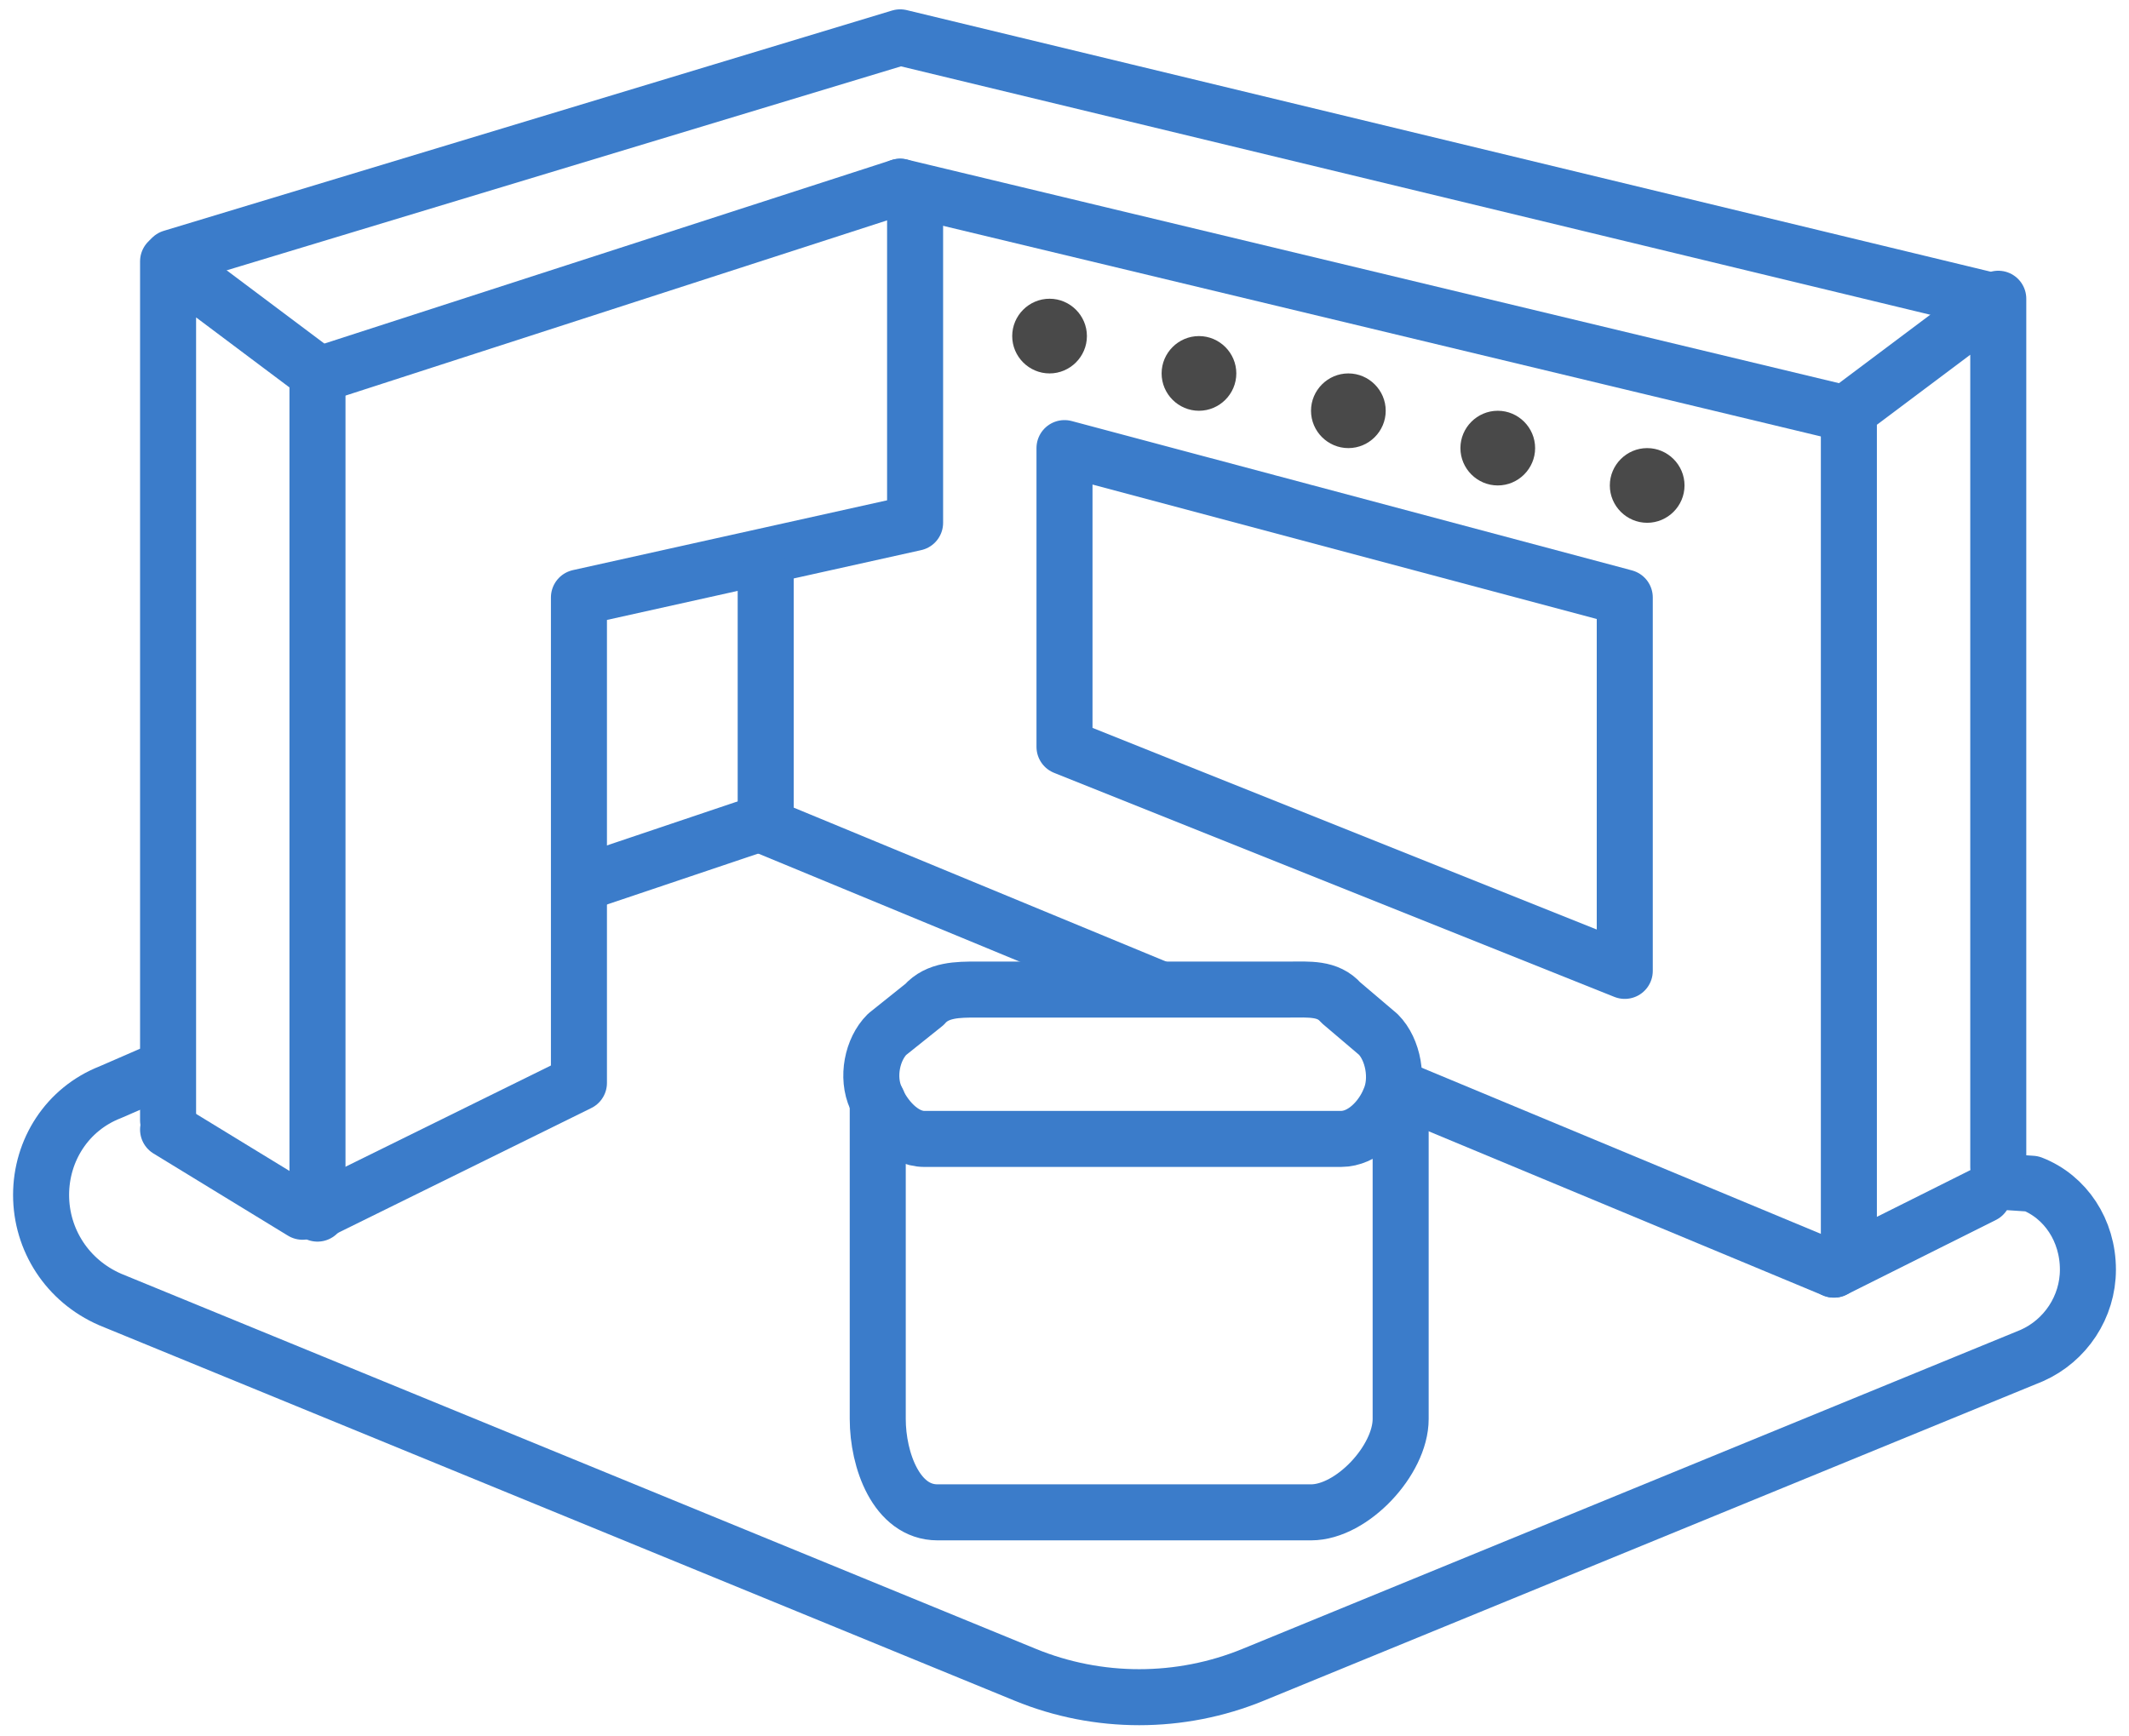
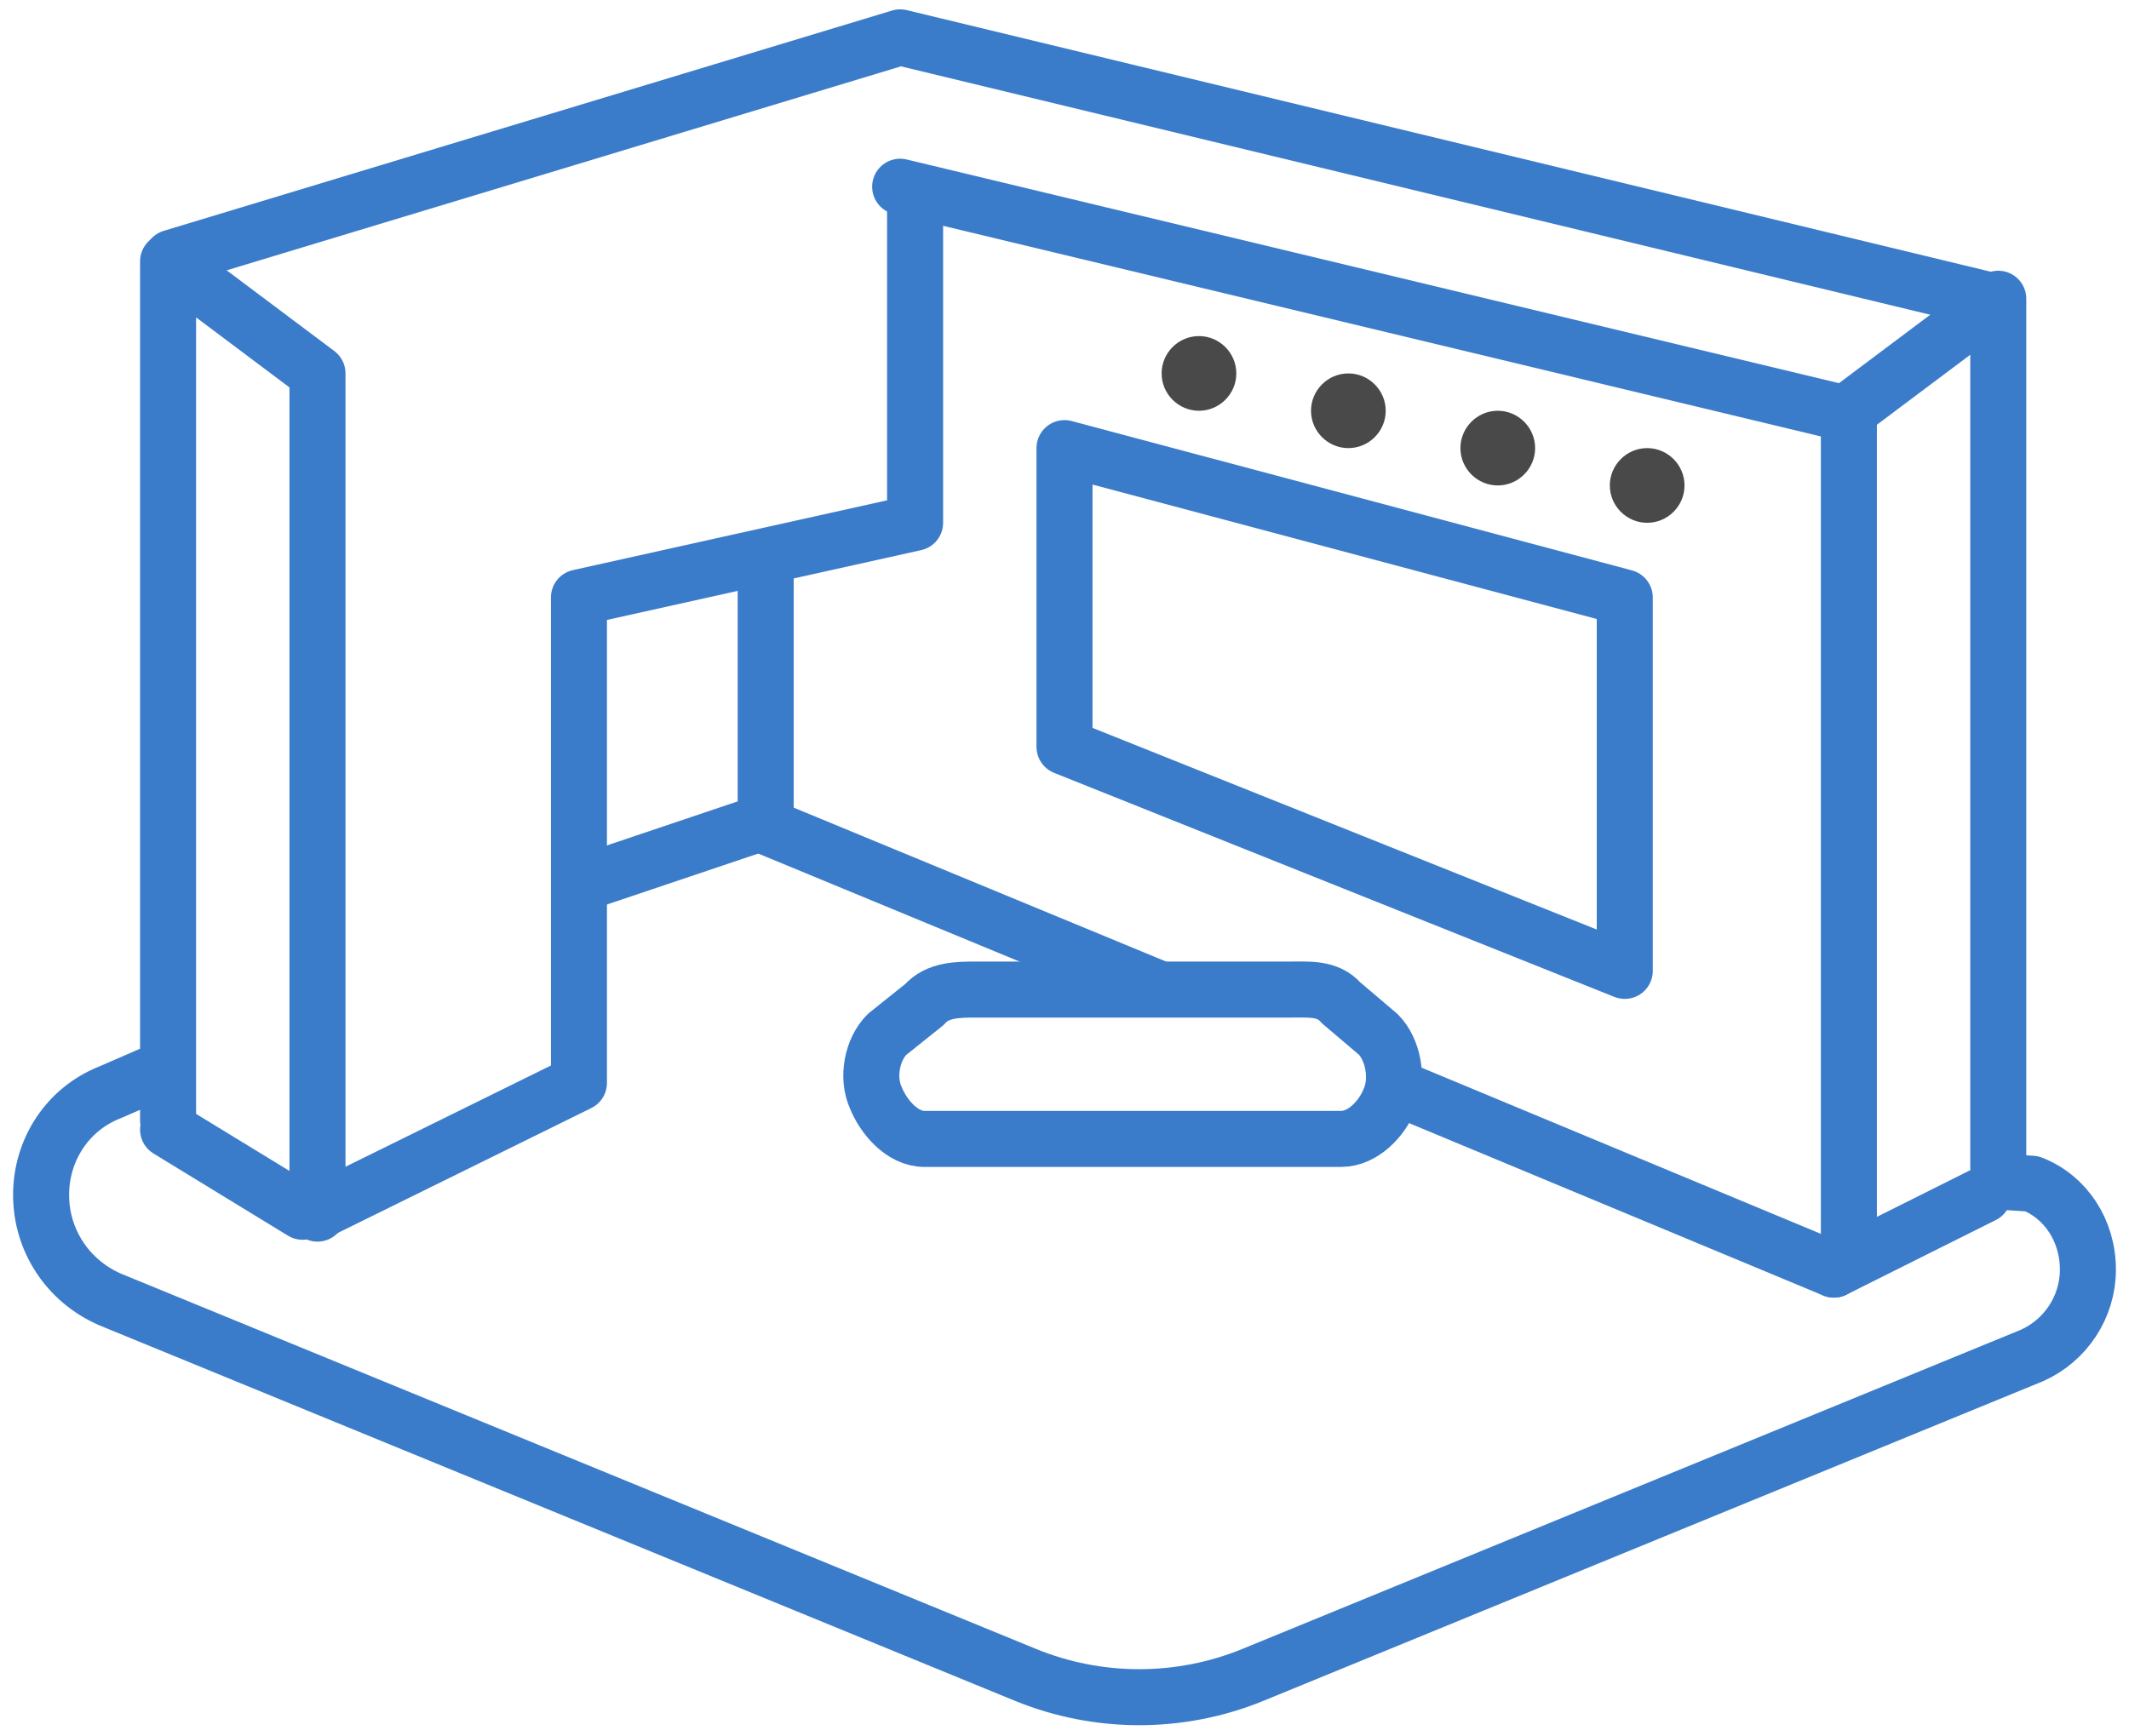
<svg xmlns="http://www.w3.org/2000/svg" version="1.2" viewBox="0 0 114 93" width="114" height="93">
  <style>.a{fill:none;stroke:#3b7cca;stroke-linecap:round;stroke-linejoin:round;stroke-width:3}.b{fill:#494949}</style>
  <path class="a" d="m98.2 22l-50-12" />
  <path class="a" d="m9.2 13.8l39-11.8 58 14" />
-   <path class="a" d="m48.2 10l-30.9 10" />
  <path class="a" d="m98.2 68l-23.3-9.7" />
  <path class="a" d="m61.9 52.9l-20.8-8.6" />
  <path class="a" d="m16.2 64.9l-7.2-4.4" />
  <path class="a" d="m8.2 57.5l-2.3 1c-2.3 0.9-3.7 3.1-3.7 5.5 0 2.4 1.4 4.6 3.7 5.6l49 20.1c3.9 1.6 8.3 1.6 12.2 0l41.7-17.1c1.8-0.8 3-2.6 3-4.6 0-2.1-1.2-3.9-3-4.6l-1.5-0.1" />
  <path class="a" d="m40.7 44.1l-9.5 3.2" />
  <path class="a" d="m106.2 64l-8 4" />
  <path class="a" d="m99 67.1v-45.1l8-6v46.5" />
  <path class="a" d="m9 60v-46l8 6v45" />
  <path class="a" d="m17 64.9l14-6.9v-26l18-4v-17" />
  <path class="a" d="m41 31v12.6" />
  <path class="a" d="m57 40l30 12v-20l-30-8z" />
  <path class="b" d="m90.2 26c0 1.1-0.9 2-2 2-1.1 0-2-0.9-2-2 0-1.1 0.9-2 2-2 1.1 0 2 0.9 2 2z" />
-   <path class="b" d="m58.2 18c0 1.1-0.9 2-2 2-1.1 0-2-0.9-2-2 0-1.1 0.9-2 2-2 1.1 0 2 0.9 2 2z" />
  <path class="b" d="m66.2 20c0 1.1-0.9 2-2 2-1.1 0-2-0.9-2-2 0-1.1 0.9-2 2-2 1.1 0 2 0.9 2 2z" />
  <path class="b" d="m74.2 22c0 1.1-0.9 2-2 2-1.1 0-2-0.9-2-2 0-1.1 0.9-2 2-2 1.1 0 2 0.9 2 2z" />
  <path class="b" d="m82.2 24c0 1.1-0.9 2-2 2-1.1 0-2-0.9-2-2 0-1.1 0.9-2 2-2 1.1 0 2 0.9 2 2z" />
  <path class="a" d="m69 53c1.1 0 2.1-0.1 2.8 0.7l2 1.7c0.8 0.8 1.1 2.4 0.6 3.5-0.4 1-1.4 2.1-2.6 2.1h-22.3c-1.2 0-2.2-1.2-2.6-2.2-0.5-1.1-0.2-2.6 0.6-3.4l2-1.6c0.7-0.8 1.8-0.8 2.8-0.8z" />
-   <path class="a" d="m75 59v17c0 2.2-2.6 5-4.8 5h-20c-2.2 0-3.2-2.8-3.2-5v-17" />
</svg>